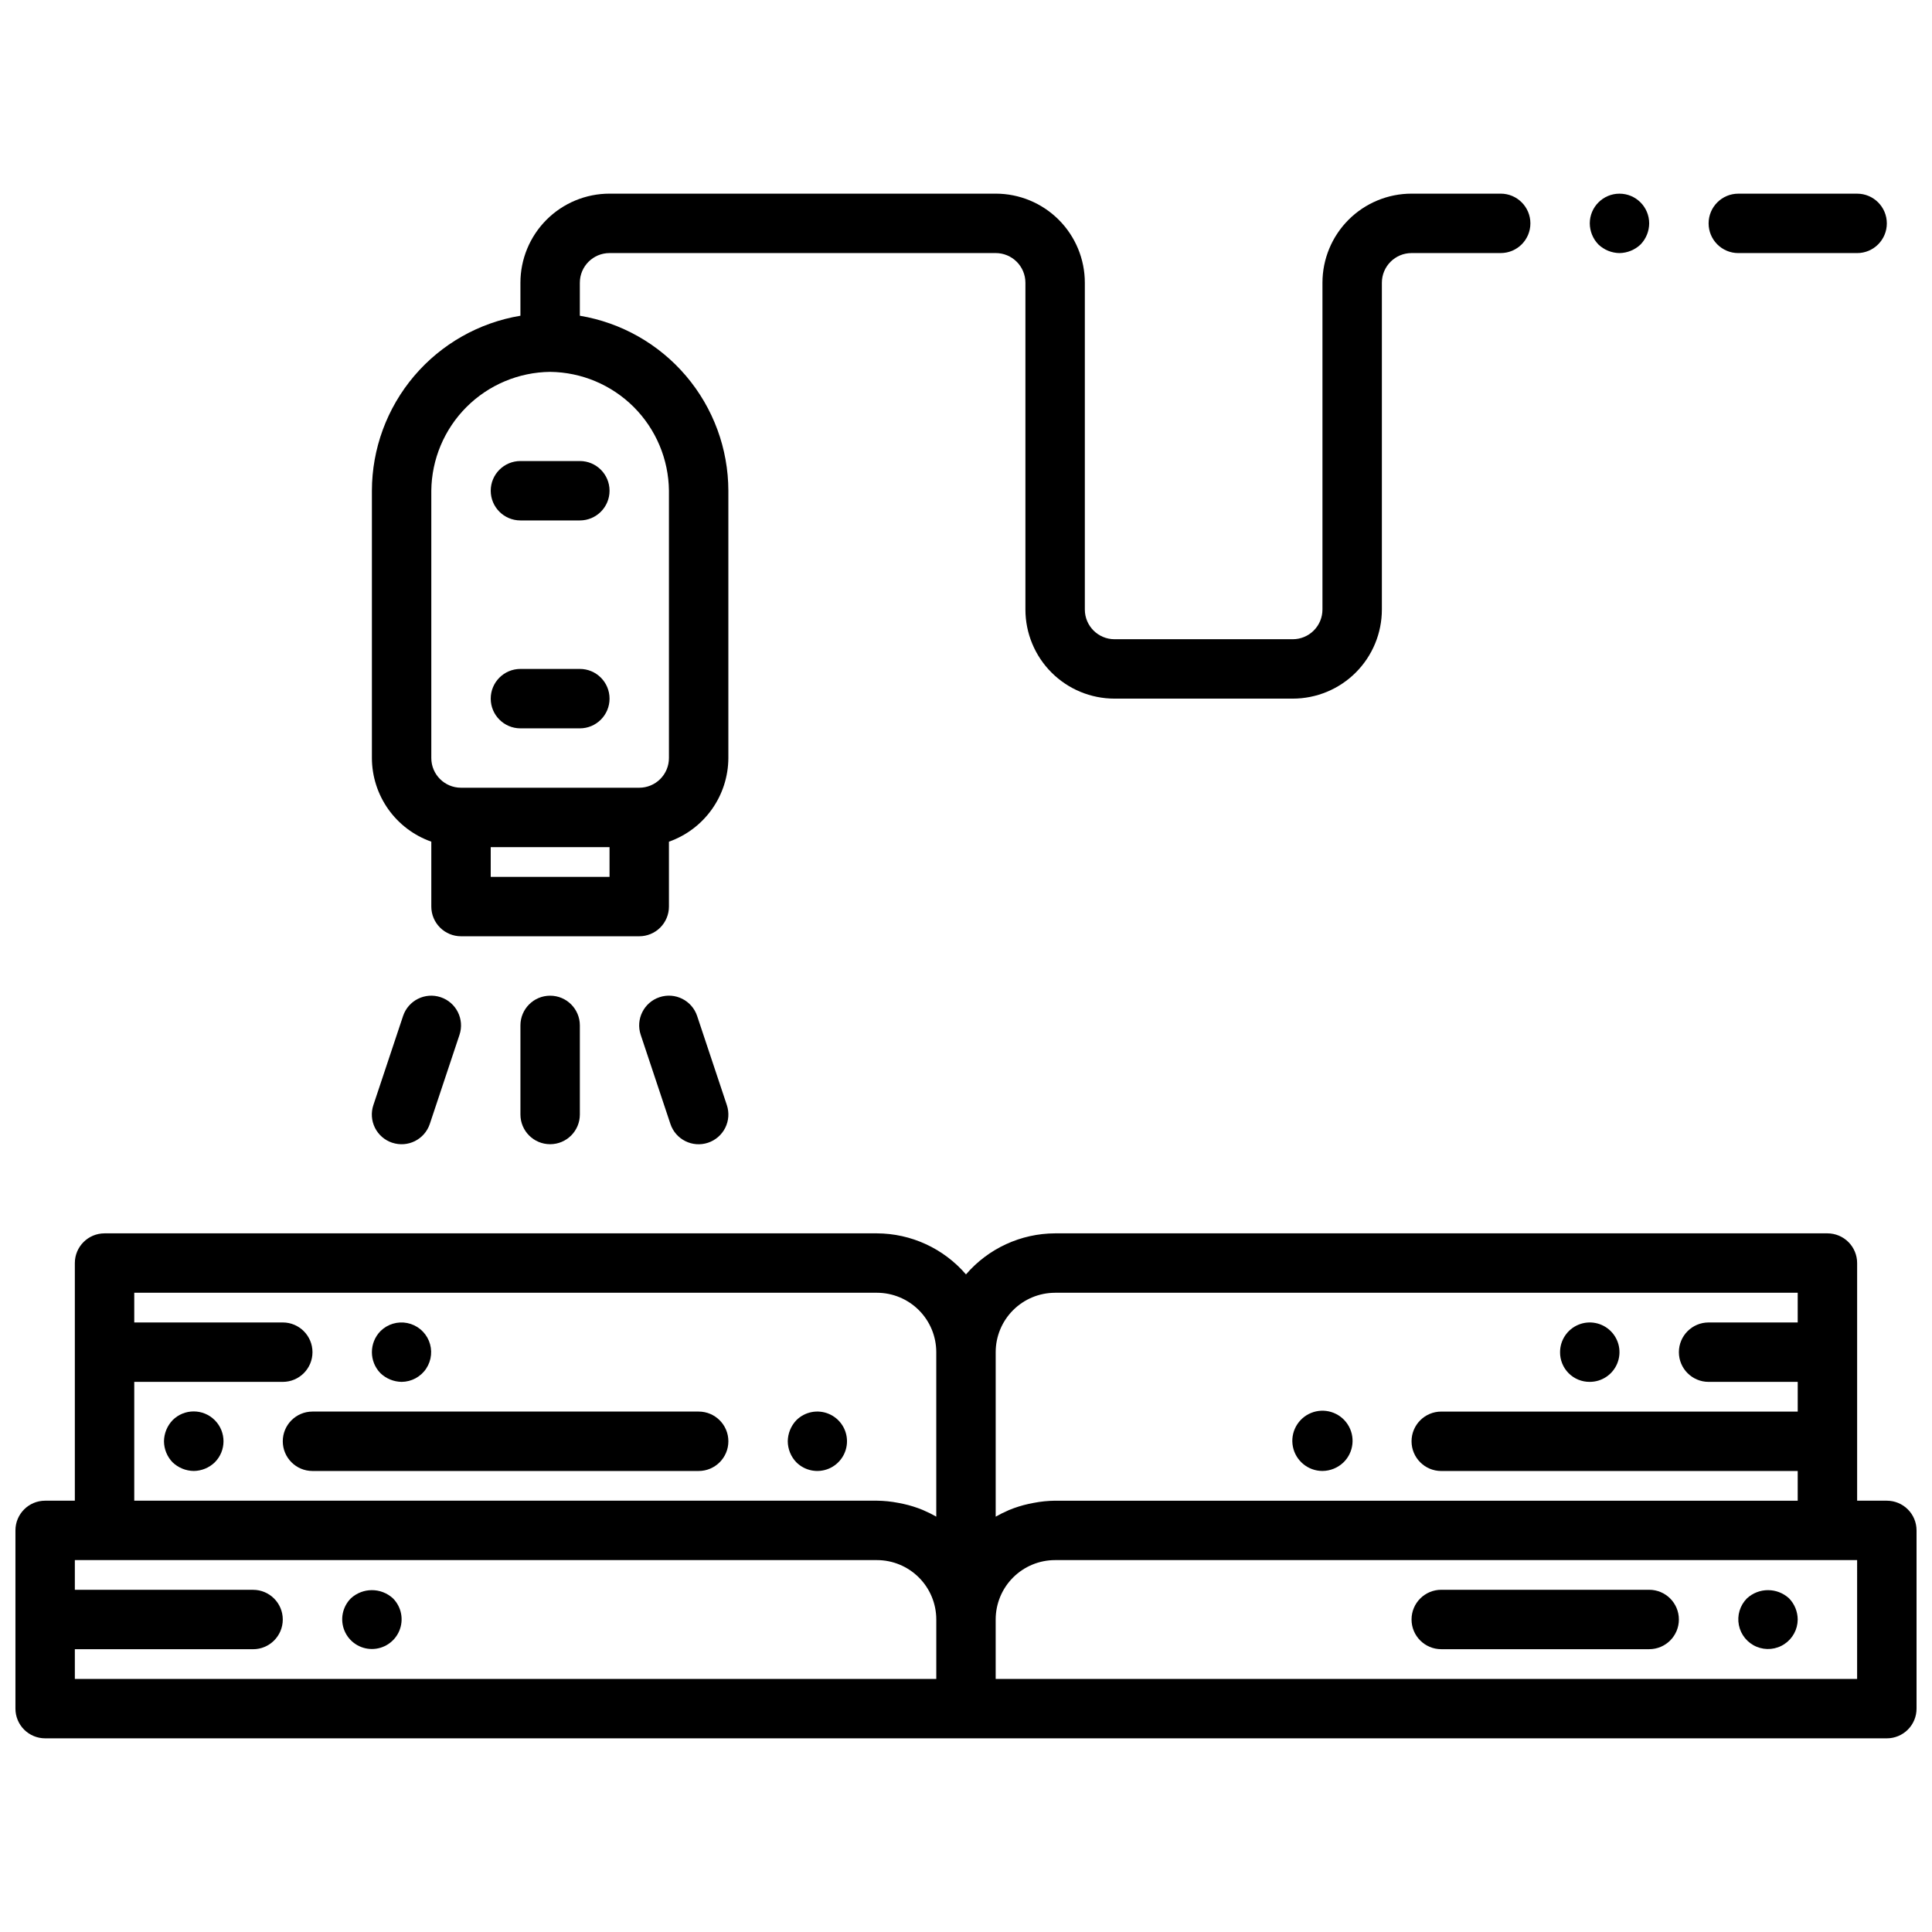
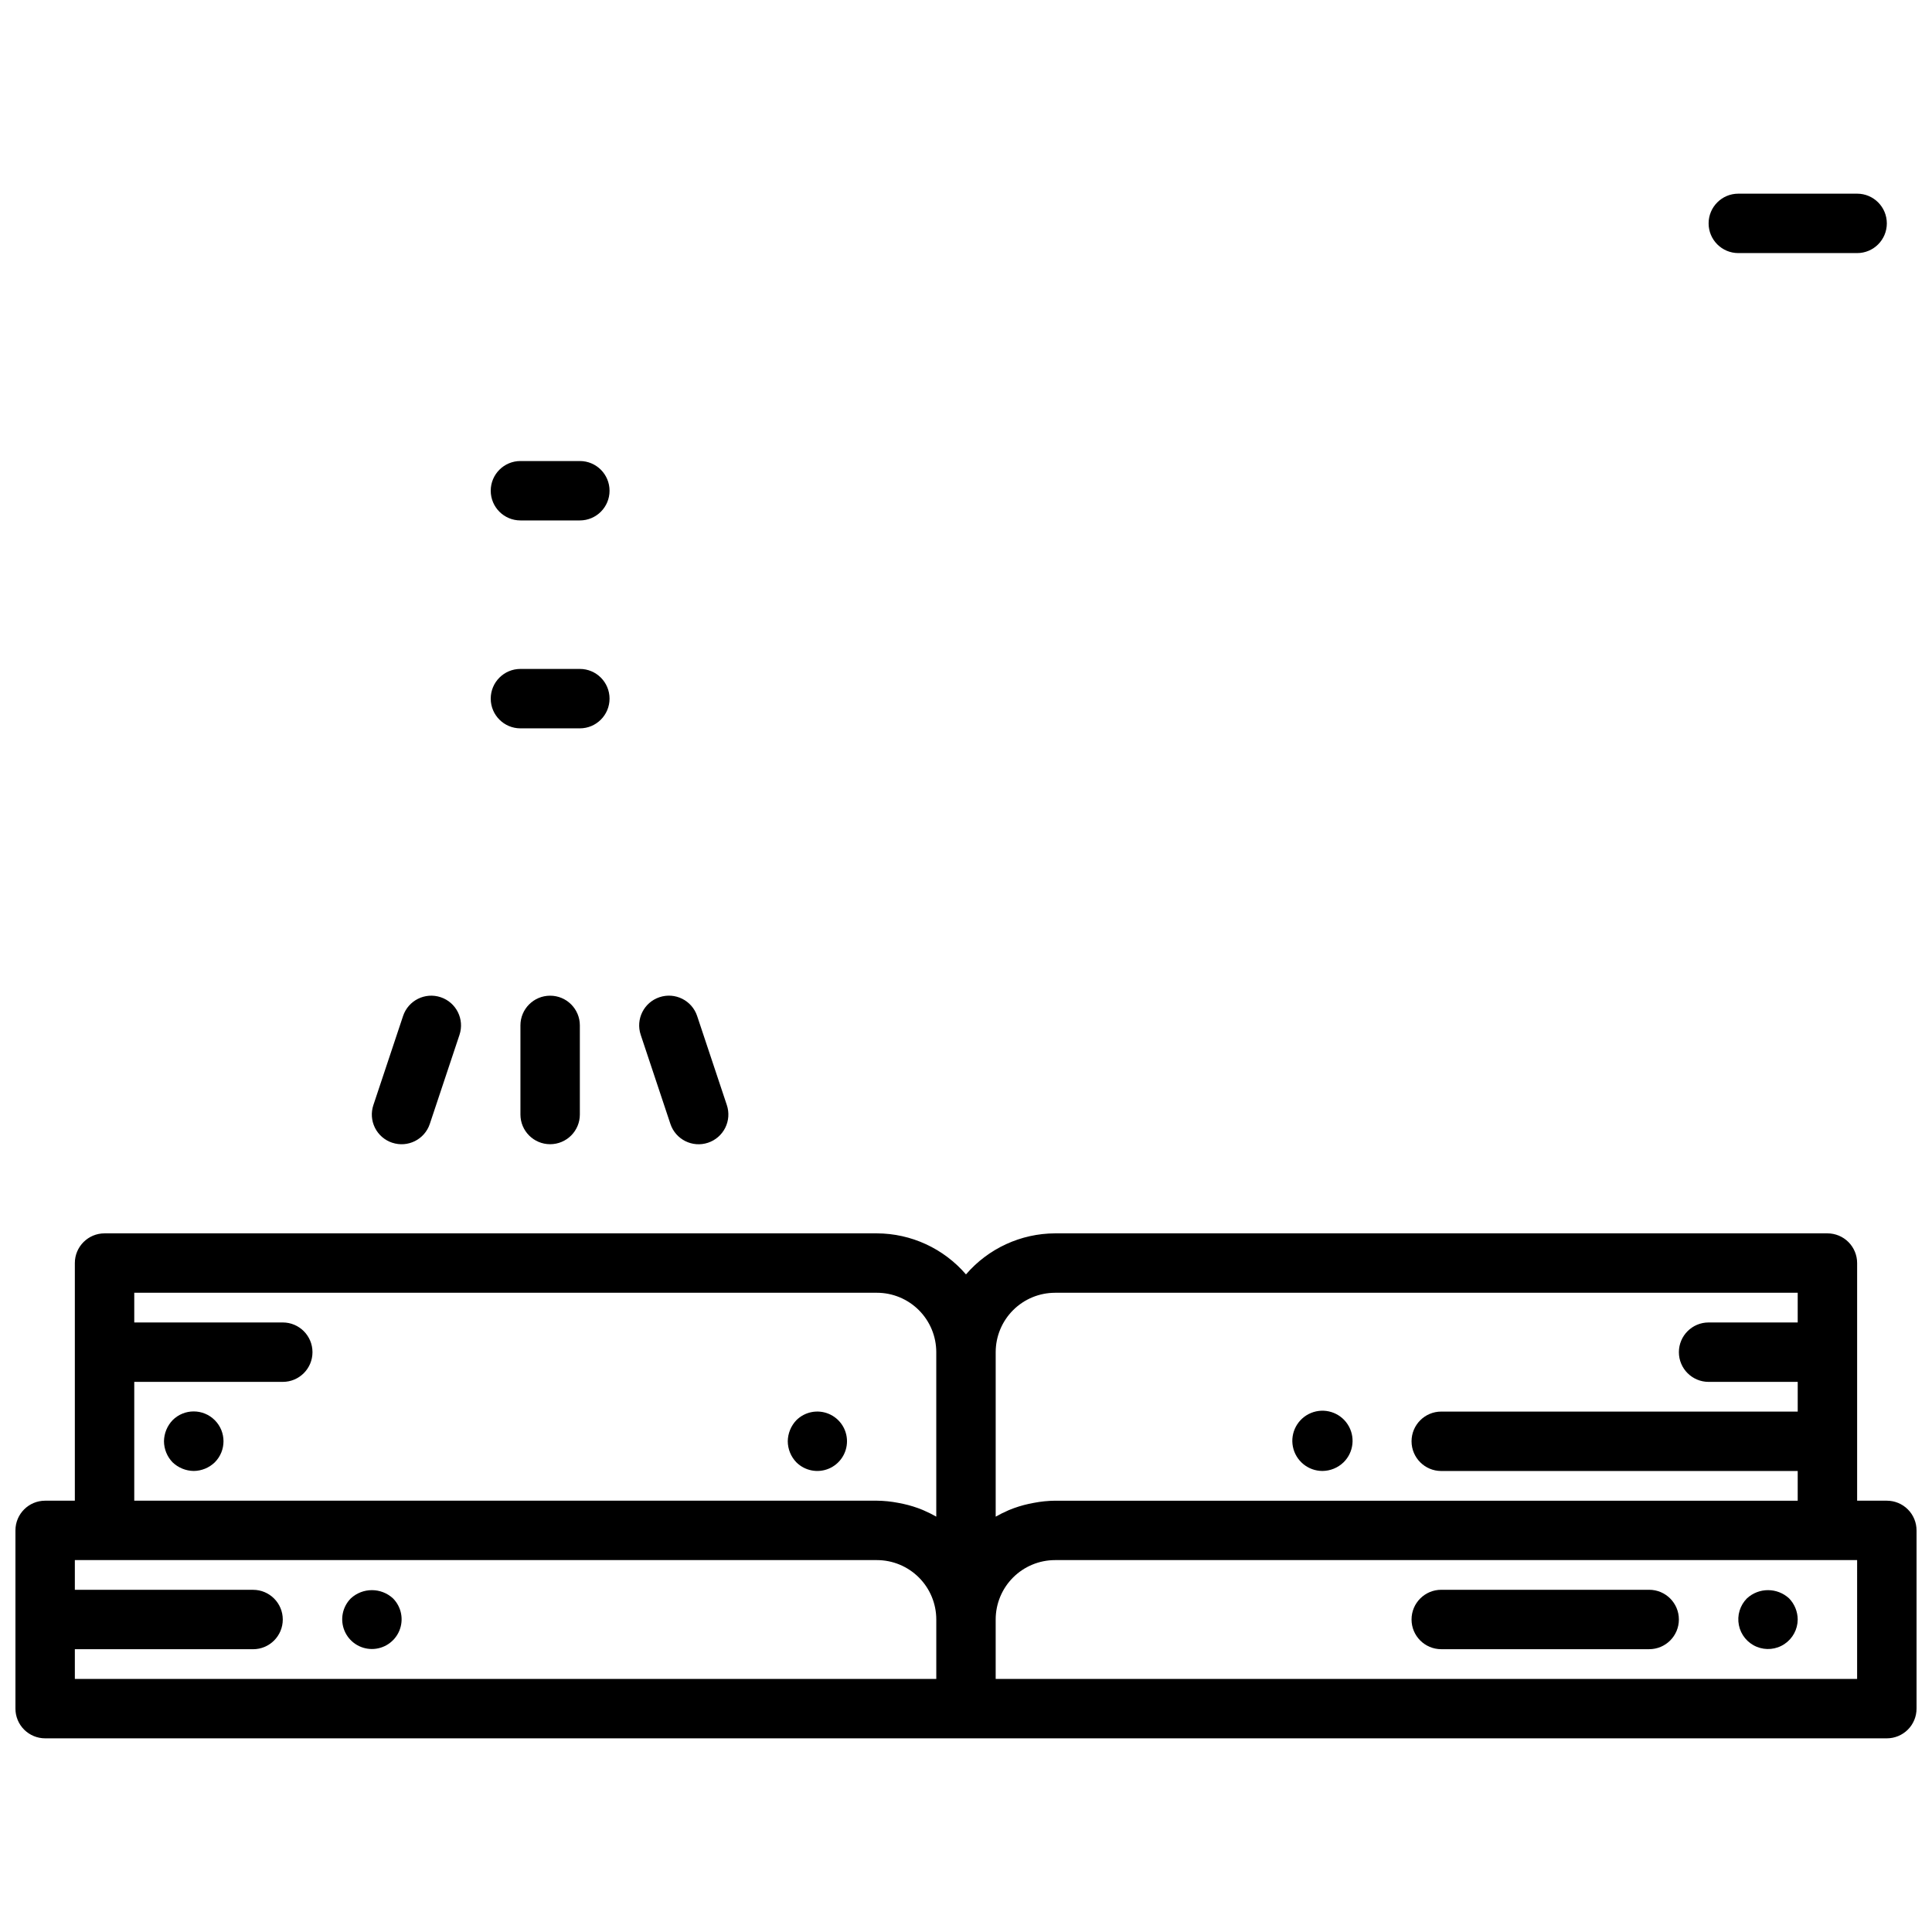
<svg xmlns="http://www.w3.org/2000/svg" width="800px" height="800px" version="1.1" viewBox="144 144 512 512">
  <defs>
    <clipPath id="a">
      <path d="m148.09 470h503.81v135h-503.81z" />
    </clipPath>
  </defs>
  <path d="m494.46 533.82c2.09-0.016 4.09-0.836 5.59-2.285 2.727-2.672 3.18-6.894 1.082-10.086-2.098-3.188-6.156-4.445-9.688-3.004-3.531 1.445-5.551 5.184-4.816 8.93 0.738 3.742 4.019 6.445 7.832 6.445z" />
-   <path d="m565.31 510.21c3.184 0 6.055-1.918 7.269-4.859 1.219-2.941 0.547-6.328-1.703-8.578-2.254-2.254-5.641-2.926-8.582-1.707s-4.859 4.09-4.859 7.273c-0.02 2.094 0.805 4.109 2.285 5.59 1.48 1.48 3.492 2.301 5.59 2.281z" />
-   <path d="m250.43 510.21c2.621-0.016 5.066-1.336 6.516-3.519 1.449-2.188 1.715-4.949 0.711-7.371-1.008-2.422-3.152-4.184-5.723-4.699-2.57-0.516-5.231 0.281-7.094 2.129-3.043 3.106-3.043 8.074 0 11.18 1.512 1.434 3.508 2.25 5.59 2.281z" />
  <path d="m355.05 520.36c-1.438 1.508-2.254 3.504-2.285 5.586 0.016 2.09 0.832 4.09 2.285 5.59 2.254 2.238 5.637 2.902 8.57 1.68s4.844-4.09 4.844-7.269c0-3.176-1.91-6.043-4.844-7.266s-6.316-0.559-8.57 1.68z" />
  <path d="m189.74 520.36c-1.438 1.508-2.254 3.504-2.285 5.586 0.016 2.09 0.832 4.09 2.285 5.59 1.508 1.438 3.504 2.254 5.586 2.285 2.09-0.016 4.09-0.836 5.59-2.285 3.086-3.086 3.086-8.09 0-11.176-3.086-3.09-8.09-3.09-11.176 0z" />
-   <path d="m329.15 518.08h-102.34c-4.348 0-7.871 3.523-7.871 7.871 0 4.348 3.523 7.875 7.871 7.875h102.34c4.348 0 7.875-3.527 7.875-7.875 0-4.348-3.527-7.871-7.875-7.871z" />
  <g clip-path="url(#a)">
    <path d="m644.03 541.7h-7.871v-62.977c0-2.086-0.832-4.09-2.305-5.566-1.477-1.477-3.481-2.305-5.566-2.305h-204.68c-9.074 0.027-17.695 4-23.613 10.879-5.922-6.879-14.539-10.852-23.617-10.879h-204.67c-4.348 0-7.875 3.523-7.875 7.871v62.977h-7.871c-4.348 0-7.871 3.523-7.871 7.871v47.234c0 2.086 0.828 4.09 2.305 5.566 1.477 1.473 3.481 2.305 5.566 2.305h488.07c2.086 0 4.09-0.832 5.566-2.305 1.477-1.477 2.305-3.481 2.305-5.566v-47.234c0-2.086-0.828-4.09-2.305-5.566-1.477-1.477-3.481-2.305-5.566-2.305zm-220.42-55.105h196.8v7.871h-23.613c-4.348 0-7.875 3.527-7.875 7.875 0 4.348 3.527 7.871 7.875 7.871h23.617v7.871h-94.469c-4.348 0-7.871 3.523-7.871 7.871 0 4.348 3.523 7.875 7.871 7.875h94.465v7.871h-196.8c-1.895 0.02-3.789 0.211-5.652 0.574-0.445 0.078-0.887 0.164-1.324 0.262h0.004c-1.789 0.391-3.535 0.938-5.227 1.637-0.07 0-0.133 0.062-0.203 0.094h-0.004c-1.141 0.488-2.258 1.043-3.336 1.66v-43.586c0-4.176 1.656-8.18 4.609-11.133s6.957-4.613 11.133-4.613zm-244.03 23.617h39.359c4.348 0 7.871-3.523 7.871-7.871 0-4.348-3.523-7.875-7.871-7.875h-39.359v-7.871h196.8c4.176 0 8.18 1.66 11.133 4.613s4.609 6.957 4.609 11.133v43.586c-1.078-0.617-2.191-1.172-3.336-1.66-0.07 0-0.133-0.07-0.203-0.094-1.691-0.699-3.441-1.246-5.231-1.637-0.43-0.094-0.871-0.18-1.324-0.262h0.004c-1.863-0.363-3.754-0.555-5.652-0.574h-196.8zm-15.746 70.848h47.234c4.348 0 7.871-3.523 7.871-7.871s-3.523-7.871-7.871-7.871h-47.234v-7.875h212.55c4.176 0 8.18 1.66 11.133 4.613s4.609 6.957 4.609 11.133v15.742h-228.29zm472.32 7.871h-228.29v-15.742c0-4.176 1.656-8.18 4.609-11.133s6.957-4.613 11.133-4.613h212.55z" />
  </g>
  <path d="m236.97 567.59c-2.238 2.258-2.898 5.637-1.676 8.57 1.219 2.934 4.086 4.844 7.266 4.844 3.176 0 6.043-1.91 7.266-4.844 1.223-2.934 0.562-6.312-1.676-8.57-3.156-2.914-8.023-2.914-11.18 0z" />
  <path d="m581.05 565.31h-55.105c-4.348 0-7.871 3.523-7.871 7.871s3.523 7.871 7.871 7.871h55.105c4.348 0 7.871-3.523 7.871-7.871s-3.523-7.871-7.871-7.871z" />
  <path d="m606.95 567.59c-1.844 1.863-2.644 4.519-2.129 7.094 0.516 2.57 2.277 4.715 4.699 5.719 2.422 1.008 5.188 0.742 7.371-0.711 2.184-1.449 3.504-3.891 3.519-6.512-0.016-2.086-0.832-4.09-2.281-5.59-3.156-2.914-8.023-2.914-11.18 0z" />
  <path d="m281.92 281.92h15.746c4.348 0 7.871-3.523 7.871-7.871s-3.523-7.871-7.871-7.871h-15.746c-4.348 0-7.871 3.523-7.871 7.871s3.523 7.871 7.871 7.871z" />
  <path d="m281.92 337.02h15.746c4.348 0 7.871-3.527 7.871-7.875 0-4.348-3.523-7.871-7.871-7.871h-15.746c-4.348 0-7.871 3.523-7.871 7.871 0 4.348 3.523 7.875 7.871 7.875z" />
  <path d="m281.92 415.74v23.617c0 4.348 3.523 7.871 7.871 7.871 4.348 0 7.875-3.523 7.875-7.871v-23.617c0-4.348-3.527-7.871-7.875-7.871-4.348 0-7.871 3.523-7.871 7.871z" />
  <path d="m328.75 413.25c-1.379-4.129-5.84-6.363-9.973-4.984-4.129 1.375-6.363 5.84-4.984 9.969l7.871 23.617c1.375 4.129 5.84 6.363 9.969 4.984 1.984-0.66 3.625-2.082 4.559-3.949 0.938-1.871 1.09-4.035 0.43-6.019z" />
  <path d="m247.94 446.83c4.125 1.375 8.582-0.852 9.961-4.973l7.871-23.617c1.375-4.129-0.859-8.594-4.988-9.969-4.129-1.379-8.594 0.855-9.969 4.984l-7.871 23.617c-0.66 1.98-0.508 4.144 0.426 6.012 0.938 1.867 2.574 3.285 4.555 3.945z" />
-   <path d="m573.18 211.07c2.082-0.031 4.078-0.848 5.59-2.285 1.449-1.5 2.266-3.5 2.281-5.586 0-4.348-3.523-7.875-7.871-7.875s-7.871 3.527-7.871 7.875c0.016 2.086 0.832 4.086 2.281 5.586 1.508 1.438 3.504 2.254 5.59 2.285z" />
  <path d="m604.67 211.07h31.488c4.348 0 7.871-3.523 7.871-7.871 0-4.348-3.523-7.875-7.871-7.875h-31.488c-4.348 0-7.871 3.527-7.871 7.875 0 4.348 3.523 7.871 7.871 7.871z" />
-   <path d="m258.3 367.05v17.199c0 2.09 0.832 4.09 2.309 5.566 1.477 1.477 3.477 2.305 5.566 2.305h47.23c2.086 0 4.09-0.828 5.566-2.305 1.477-1.477 2.305-3.477 2.305-5.566v-17.191c4.59-1.621 8.566-4.625 11.383-8.59 2.82-3.969 4.344-8.711 4.363-13.578v-70.848c-0.023-11.133-3.988-21.902-11.195-30.391-7.203-8.484-17.184-14.148-28.164-15.977v-8.738c0-4.348 3.523-7.871 7.871-7.871h102.34c2.086 0 4.09 0.828 5.566 2.305s2.305 3.481 2.305 5.566v86.594c0 6.262 2.488 12.27 6.918 16.699 4.43 4.43 10.434 6.914 16.699 6.914h47.23c6.266 0 12.27-2.484 16.699-6.914 4.43-4.43 6.918-10.438 6.918-16.699v-86.594c0-4.348 3.523-7.871 7.871-7.871h23.617c4.348 0 7.871-3.523 7.871-7.871 0-4.348-3.523-7.875-7.871-7.875h-23.617c-6.262 0-12.27 2.488-16.699 6.918-4.43 4.43-6.918 10.438-6.918 16.699v86.594c0 2.086-0.828 4.09-2.305 5.566-1.477 1.477-3.477 2.305-5.566 2.305h-47.23c-4.348 0-7.871-3.523-7.871-7.871v-86.594c0-6.262-2.488-12.27-6.918-16.699-4.43-4.43-10.438-6.918-16.699-6.918h-102.34c-6.266 0-12.27 2.488-16.699 6.918-4.43 4.43-6.918 10.438-6.918 16.699v8.738c-10.984 1.828-20.961 7.492-28.168 15.977-7.203 8.488-11.172 19.258-11.191 30.391v70.848c0.012 4.867 1.535 9.609 4.352 13.578 2.82 3.969 6.801 6.965 11.391 8.582zm47.234 9.328h-31.488v-7.871h31.488zm-47.234-102.34c0.09-8.324 3.438-16.281 9.324-22.168 5.887-5.883 13.844-9.23 22.164-9.32 8.324 0.09 16.281 3.438 22.168 9.32 5.883 5.887 9.23 13.844 9.32 22.168v70.848c0 2.086-0.828 4.09-2.305 5.566-1.477 1.477-3.481 2.305-5.566 2.305h-47.23c-4.348 0-7.875-3.523-7.875-7.871z" />
</svg>